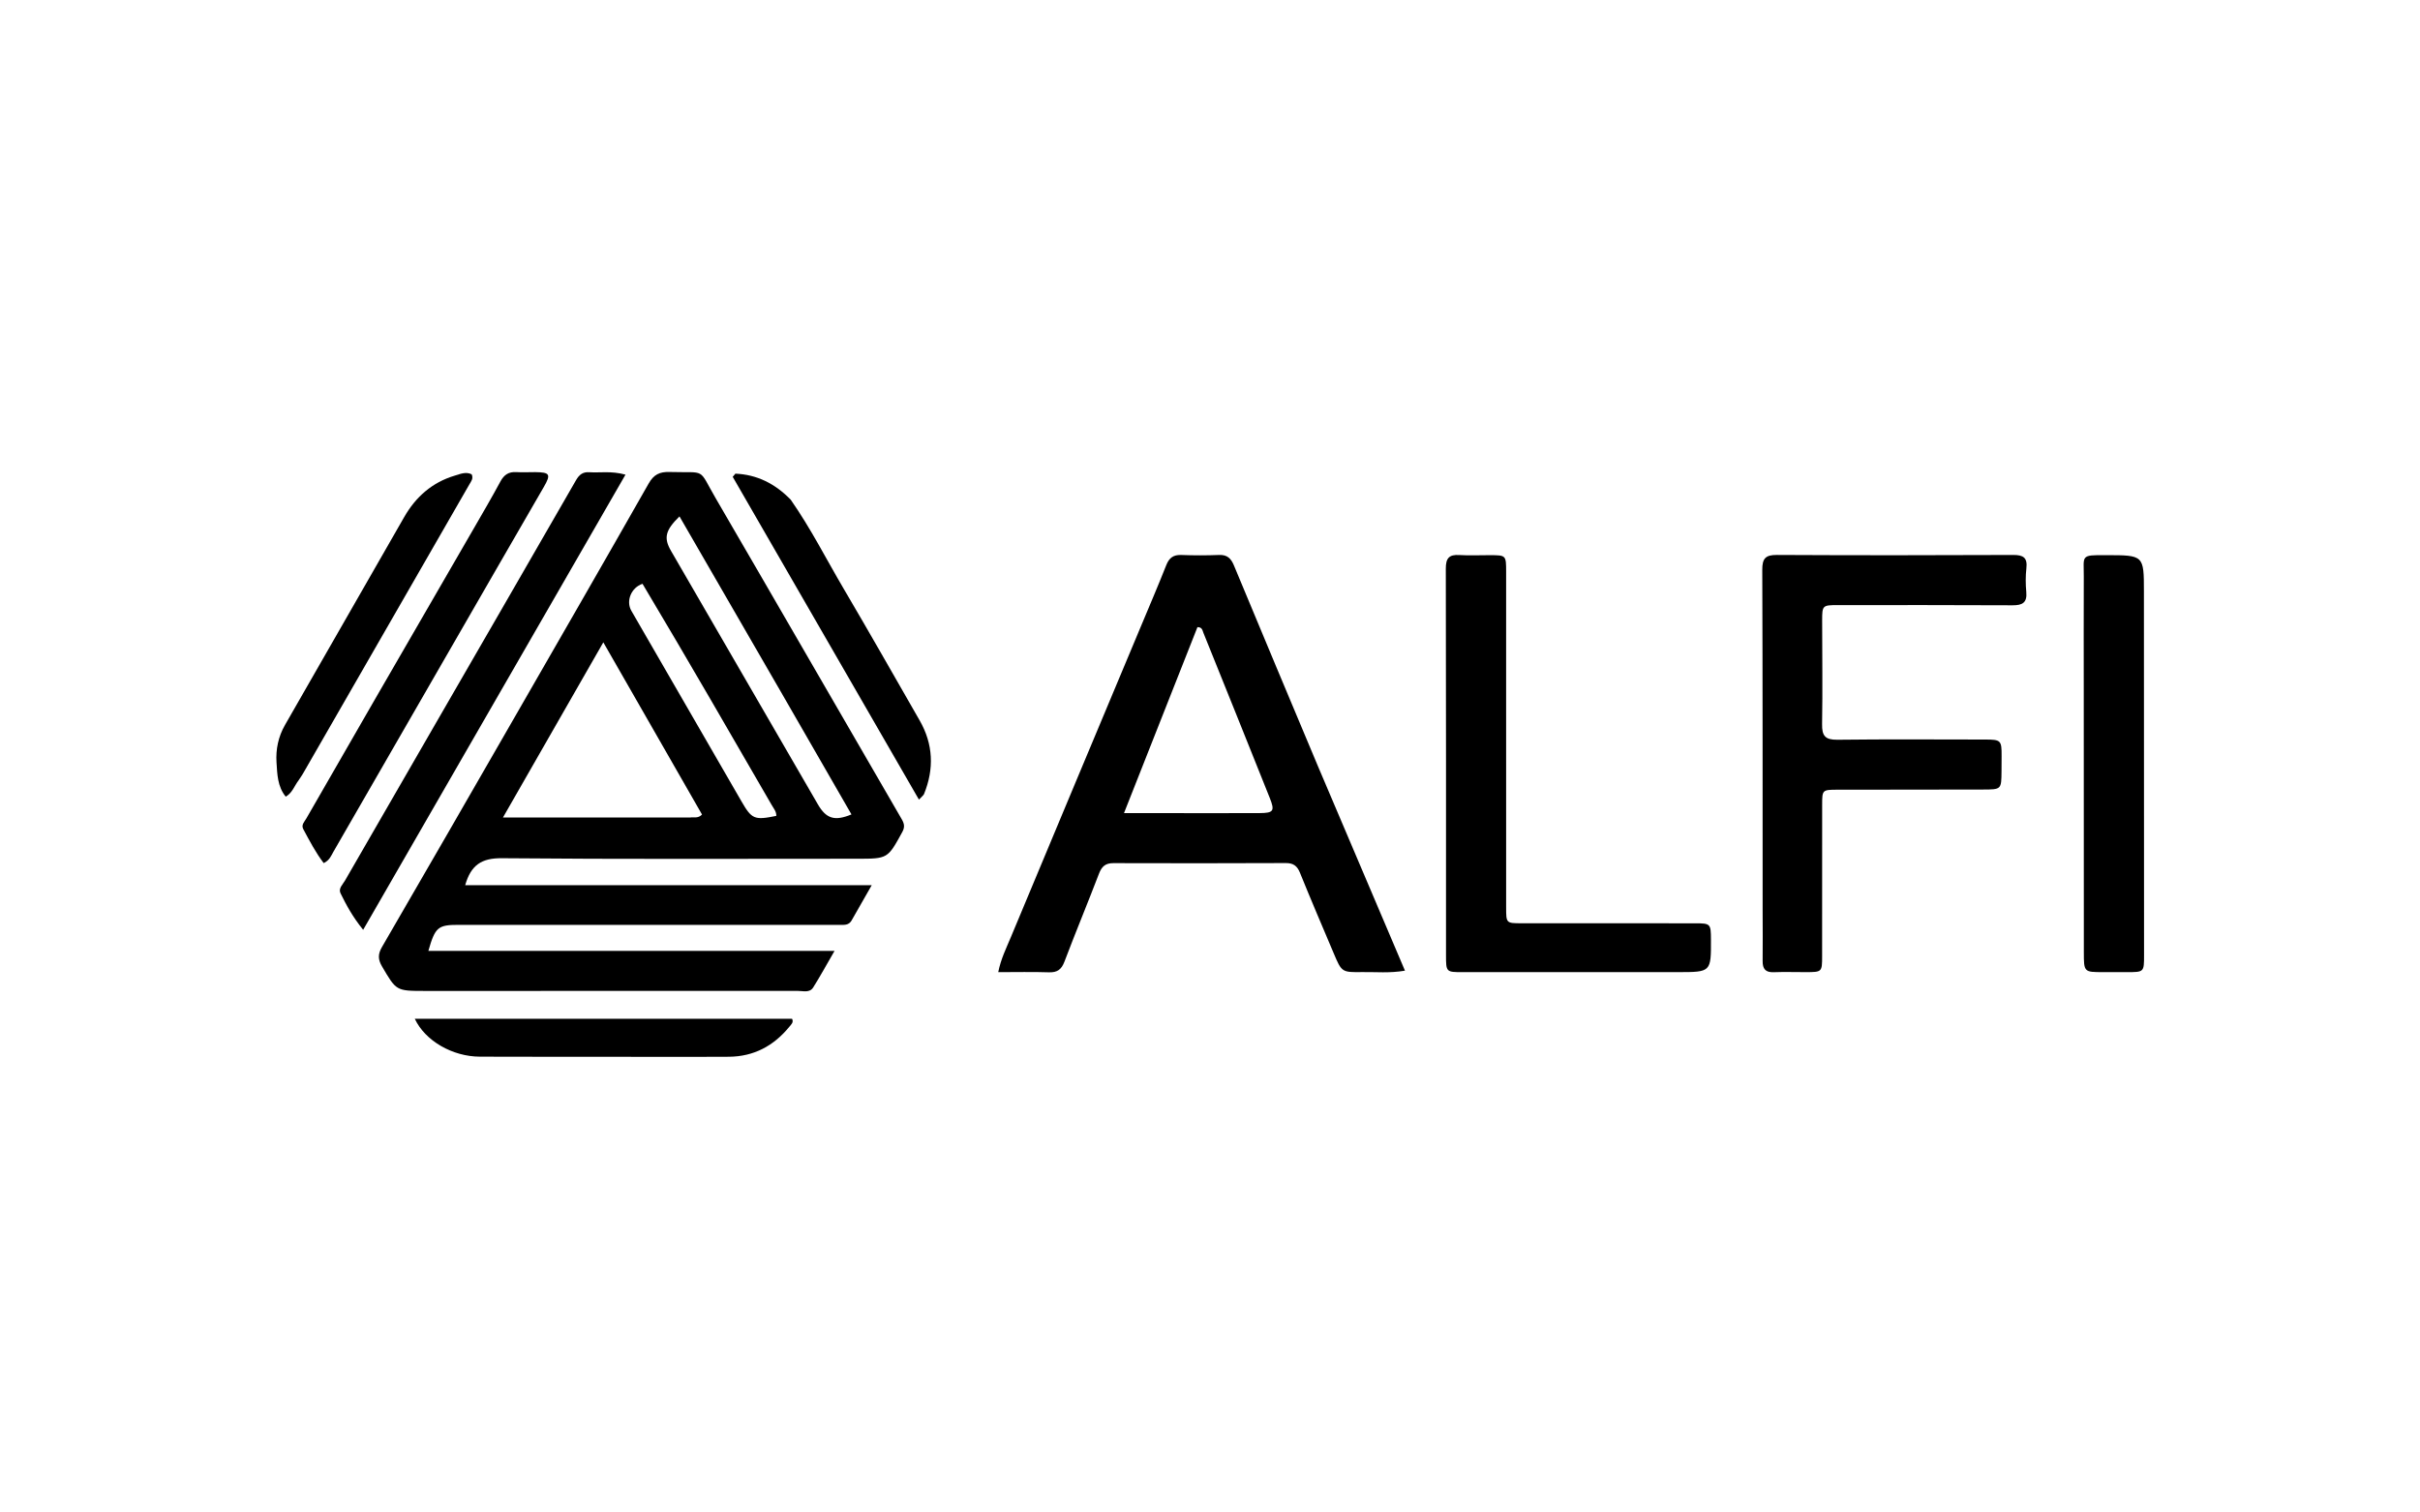
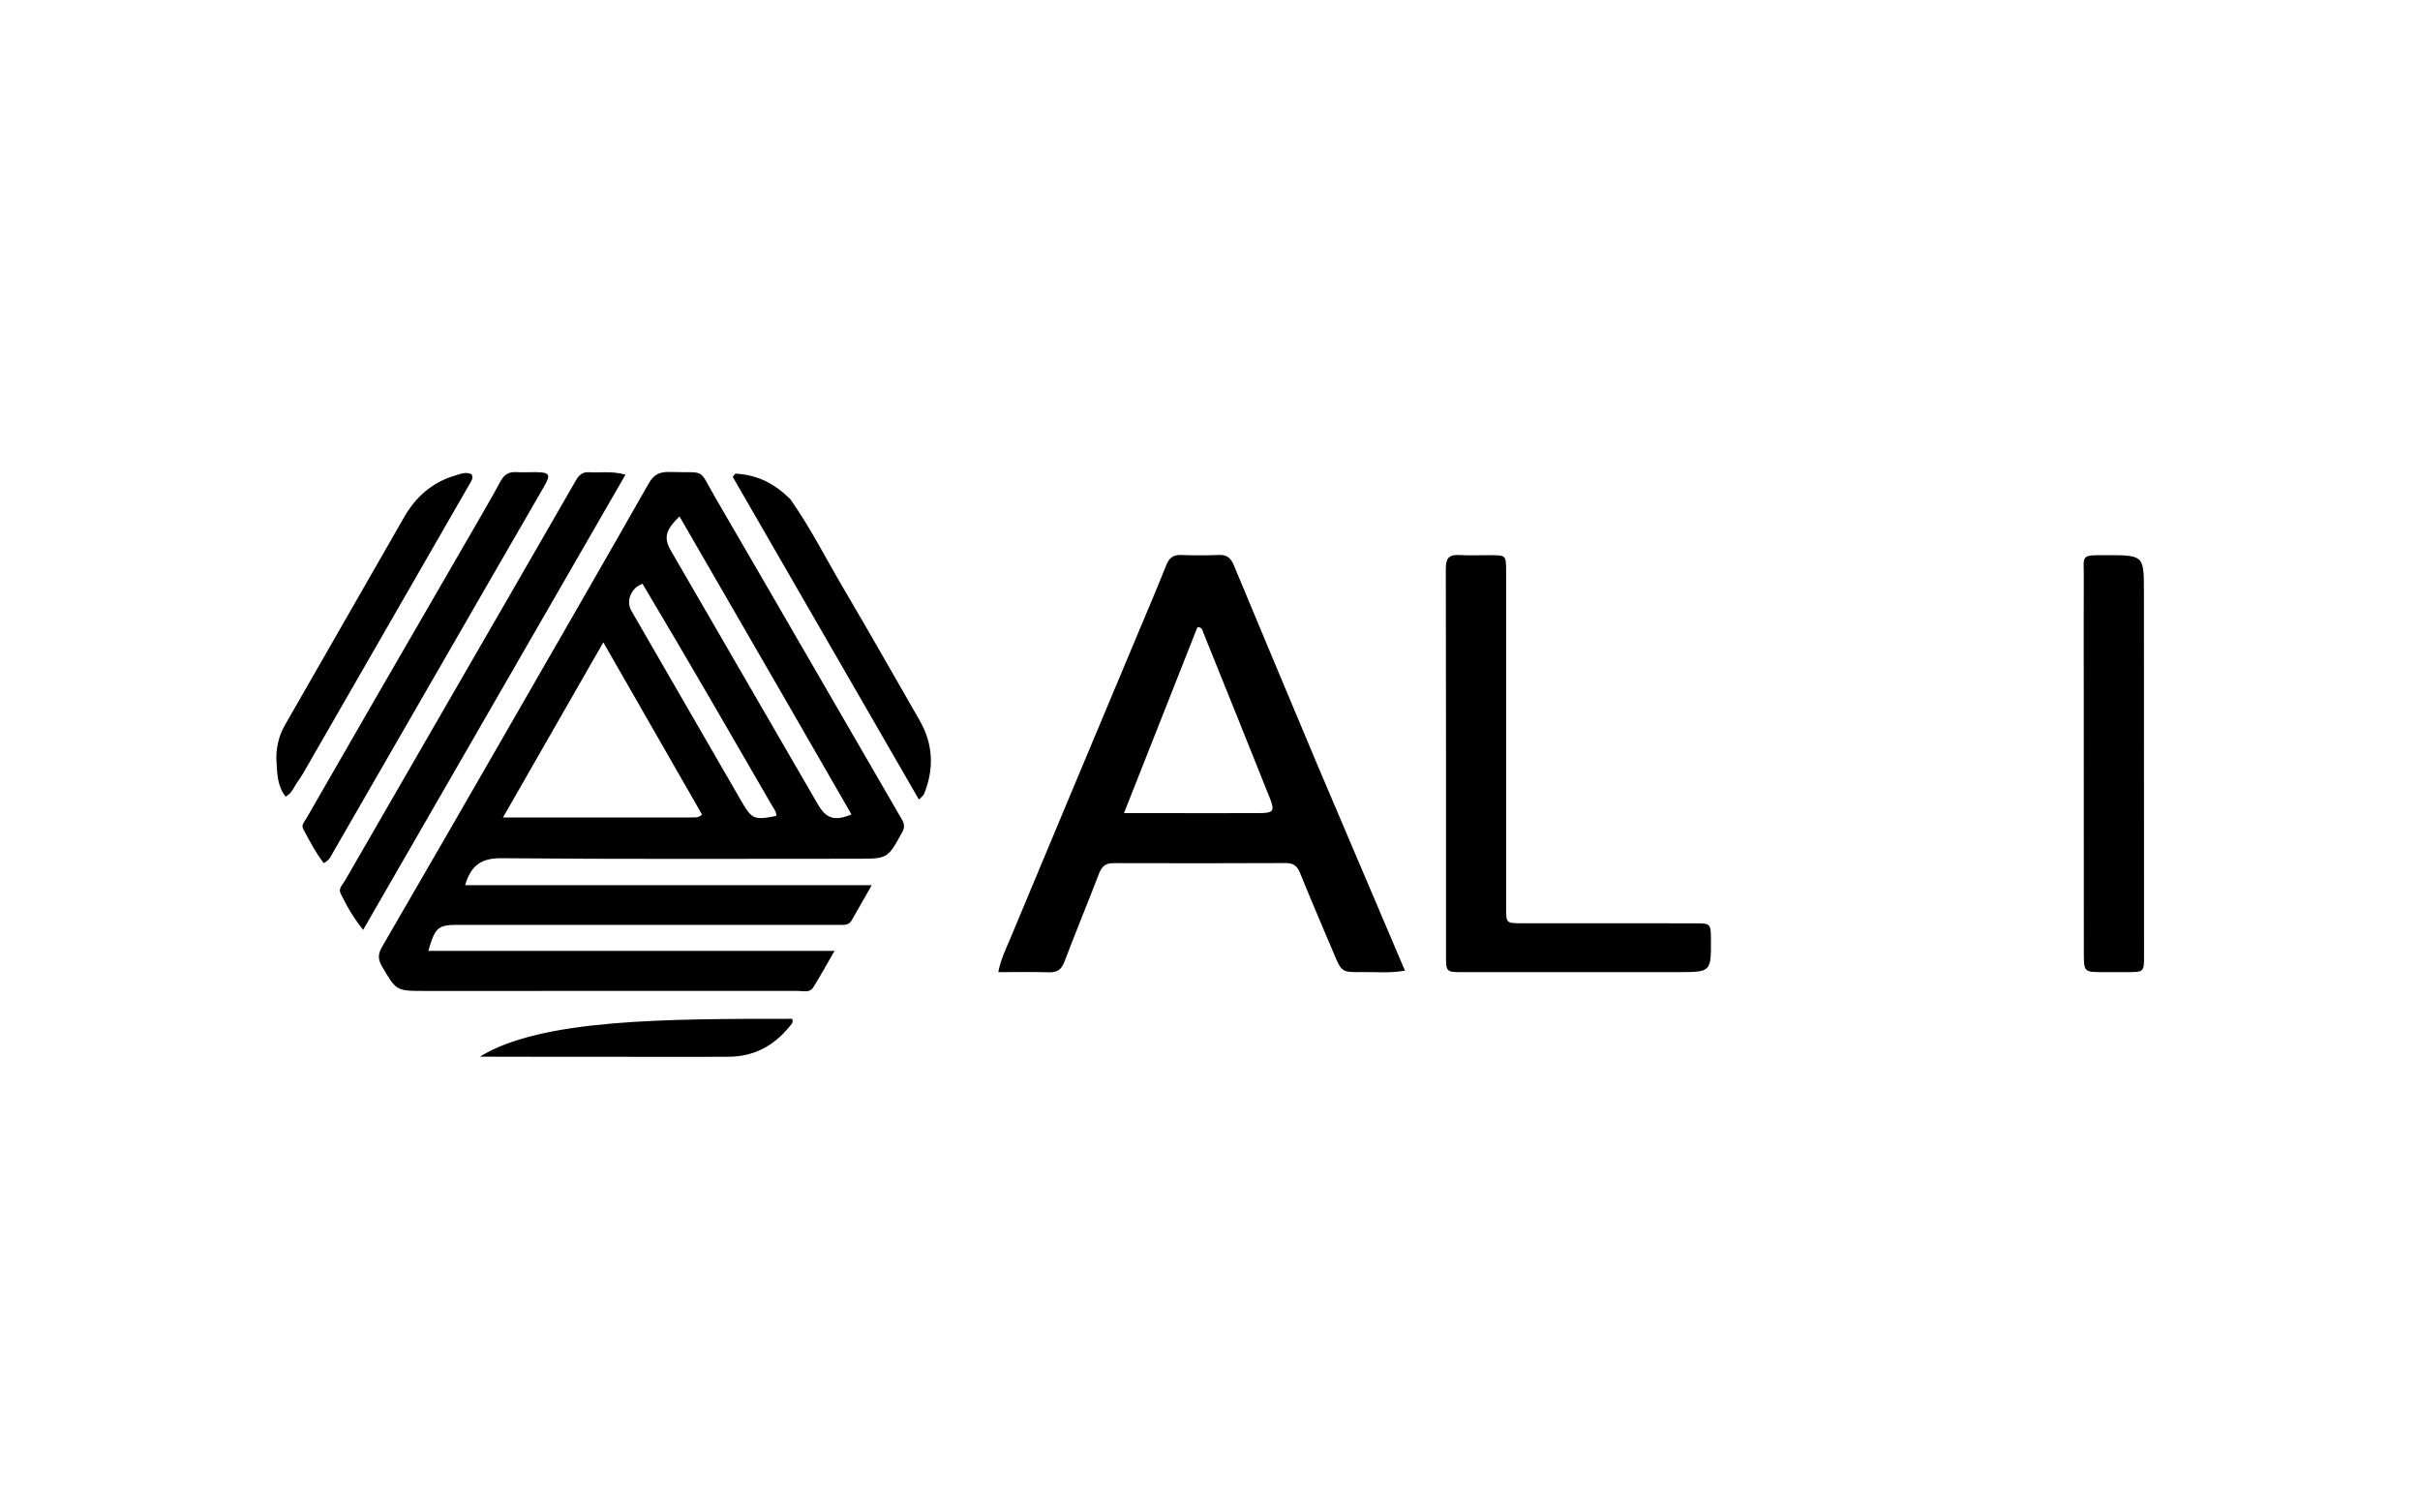
<svg xmlns="http://www.w3.org/2000/svg" version="1.1" id="Layer_1" x="0px" y="0px" width="100%" viewBox="0 0 1024 640" xml:space="preserve">
  <path fill="#000000" opacity="1" stroke="none" d=" M329,391.363   C283.682,391.358 238.864,391.353 194.046,391.347   C185.335,391.346 184.129,392.306 181.26,402.364   C238.279,402.364 295.007,402.364 353.13,402.364   C349.602,408.451 346.994,413.237 344.093,417.838   C342.586,420.227 339.835,419.296 337.61,419.297   C284.962,419.337 232.313,419.326 179.664,419.312   C167.58,419.309 167.68,419.229 161.64,408.924   C159.91,405.974 159.873,403.74 161.629,400.718   C180.206,368.756 198.638,336.71 217.078,304.668   C236.266,271.327 255.487,238.004 274.495,204.56   C276.646,200.775 279.162,199.601 283.268,199.72   C299.305,200.187 295.15,197.629 302.907,210.952   C329.217,256.138 355.32,301.445 381.571,346.666   C382.706,348.622 382.909,350.046 381.773,352.114   C375.62,363.315 375.682,363.372 362.782,363.374   C312.632,363.382 262.481,363.603 212.335,363.149   C203.809,363.072 199.287,365.988 196.838,374.573   C253.91,374.573 310.789,374.573 368.861,374.573   C365.557,380.355 362.936,384.937 360.322,389.523   C359.079,391.704 356.945,391.341 354.99,391.348   C346.493,391.379 337.997,391.362 329,391.363  M292.013,345.926   C293.561,345.653 295.333,346.463 297.053,344.662   C283.322,320.707 269.565,296.707 255.29,271.804   C240.901,296.916 227.166,320.887 212.817,345.929   C239.87,345.929 265.501,345.929 292.013,345.926  M331.259,294.201   C316.708,269.021 302.156,243.842 287.517,218.512   C281.462,224.433 280.776,227.651 283.951,233.129   C304.663,268.872 325.373,304.615 346.077,340.363   C349.58,346.412 353.142,347.58 360.292,344.617   C350.721,327.985 341.181,311.407 331.259,294.201  M271.871,247.033   C267.09,248.638 264.759,254.307 267.158,258.458   C282.662,285.276 298.182,312.085 313.649,338.923   C318.091,346.63 319.133,347.148 328.484,345.236   C328.571,343.45 327.408,342.149 326.605,340.757   C317.952,325.753 309.273,310.763 300.561,295.793   C291.18,279.673 281.756,263.577 271.871,247.033  z" />
  <path fill="#000000" opacity="1" stroke="none" d=" M557.733,324.348   C569.998,353.126 582.091,381.563 594.496,410.735   C587.949,411.854 582.189,411.246 576.486,411.328   C567.747,411.452 567.728,411.38 564.336,403.355   C559.539,392.009 554.675,380.689 550.055,369.271   C548.866,366.333 547.198,365.19 544.092,365.202   C519.773,365.291 495.454,365.327 471.135,365.234   C467.692,365.22 466.176,366.676 465.004,369.739   C460.246,382.173 455.123,394.468 450.41,406.918   C449.134,410.288 447.354,411.543 443.803,411.426   C436.869,411.198 429.922,411.359 422.392,411.359   C423.549,405.654 425.802,401.193 427.69,396.665   C445.939,352.884 464.295,309.147 482.614,265.396   C486.278,256.647 490.015,247.927 493.508,239.111   C494.732,236.024 496.517,234.71 499.865,234.838   C505.187,235.042 510.529,235.044 515.851,234.831   C519.272,234.694 520.878,236.26 522.121,239.252   C533.871,267.53 545.732,295.762 557.733,324.348  M489.515,344.062   C503.995,344.07 518.476,344.136 532.955,344.058   C538.917,344.026 539.492,343.159 537.289,337.644   C527.976,314.323 518.594,291.029 509.195,267.741   C508.807,266.781 508.709,265.335 506.686,265.378   C496.47,291.244 486.208,317.226 475.608,344.067   C480.598,344.067 484.561,344.067 489.515,344.062  z" />
-   <path fill="#000000" opacity="1" stroke="none" d=" M794,334.145   C788.167,334.15 782.834,334.144 777.501,334.158   C771.093,334.176 771.031,334.244 771.03,340.521   C771.027,361.853 771.03,383.186 771.013,404.518   C771.008,411.333 770.982,411.339 764.041,411.35   C759.541,411.357 755.036,411.208 750.543,411.382   C747.037,411.517 745.799,409.961 745.843,406.624   C745.934,399.626 745.844,392.625 745.841,385.625   C745.821,337.46 745.869,289.295 745.688,241.13   C745.67,236.334 747.024,234.798 751.862,234.822   C785.193,234.993 818.526,234.981 851.857,234.829   C856.21,234.809 857.95,236 857.442,240.492   C857.069,243.784 857.098,247.173 857.399,250.478   C857.814,255.027 855.773,256.152 851.57,256.128   C826.905,255.989 802.239,256.057 777.573,256.051   C771.236,256.049 771.027,256.21 771.028,262.398   C771.031,277.064 771.255,291.733 770.998,306.394   C770.911,311.347 772.293,313.082 777.45,313.02   C798.279,312.767 819.114,312.921 839.946,312.934   C846.69,312.938 846.985,313.246 846.955,319.955   C846.945,322.122 846.942,324.288 846.922,326.455   C846.849,334.061 846.847,334.073 838.999,334.087   C824.166,334.114 809.333,334.126 794,334.145  z" />
  <path fill="#000000" opacity="1" stroke="none" d=" M637.302,283   C637.305,316.992 637.305,350.485 637.31,383.977   C637.311,390.628 637.32,390.67 643.8,390.676   C668.294,390.697 692.789,390.685 717.283,390.693   C723.767,390.696 723.942,390.887 723.97,397.473   C724.03,411.351 724.03,411.348 709.947,411.348   C679.621,411.35 649.294,411.357 618.968,411.359   C611.894,411.36 611.866,411.354 611.865,404.063   C611.859,349.576 611.91,295.088 611.783,240.601   C611.772,236.194 613.155,234.585 617.512,234.86   C621.827,235.132 626.173,234.892 630.505,234.913   C637.291,234.946 637.302,234.96 637.305,242.009   C637.311,255.506 637.303,269.003 637.302,283  z" />
  <path fill="#000000" opacity="1" stroke="none" d=" M891.054,234.917   C907.15,234.911 907.171,234.911 907.18,250.314   C907.209,301.615 907.227,352.915 907.236,404.215   C907.238,411.343 907.205,411.345 900.051,411.352   C896.719,411.355 893.388,411.34 890.057,411.345   C881.769,411.359 881.762,411.362 881.759,402.814   C881.744,365.838 881.732,328.862 881.721,291.885   C881.716,275.896 881.667,259.906 881.735,243.916   C881.773,235.072 880.163,234.819 891.054,234.917  z" />
  <path fill="#000000" opacity="1" stroke="none" d=" M183.147,308.204   C203.493,272.986 223.665,238.089 243.764,203.15   C245.081,200.86 246.641,199.64 249.311,199.82   C253.901,200.131 258.569,199.179 264.671,200.842   C227.634,265.105 190.93,328.792 153.666,393.449   C149.191,387.914 146.541,382.987 144.093,377.99   C143.091,375.943 145.037,374.252 146.004,372.572   C158.301,351.208 170.633,329.865 183.147,308.204  z" />
  <path fill="#000000" opacity="1" stroke="none" d=" M158.72,295.793   C172.83,271.414 186.76,247.353 200.667,223.279   C204.412,216.795 208.192,210.327 211.747,203.738   C213.282,200.893 215.264,199.556 218.509,199.771   C221.161,199.946 223.836,199.753 226.5,199.783   C232.67,199.85 233.191,200.698 230.175,205.939   C223.617,217.336 217.006,228.703 210.439,240.095   C187.325,280.189 164.223,320.289 141.104,360.379   C140.129,362.07 139.461,364.043 136.969,365.215   C133.552,360.748 130.976,355.768 128.328,350.848   C127.353,349.037 128.836,347.696 129.635,346.305   C139.252,329.564 148.895,312.837 158.72,295.793  z" />
  <path fill="#000000" opacity="1" stroke="none" d=" M334.59,211.455   C343.089,223.638 349.617,236.588 356.958,249.053   C367.848,267.546 378.446,286.212 389.128,304.828   C394.901,314.888 395.332,325.317 390.99,335.994   C390.766,336.545 390.153,336.937 388.84,338.354   C362.383,292.494 336.212,247.13 310.04,201.766   C310.42,201.318 310.8,200.871 311.179,200.423   C320.238,200.826 327.896,204.573 334.59,211.455  z" />
  <path fill="#000000" opacity="1" stroke="none" d=" M126.305,330.26   C124.497,332.623 123.785,335.382 120.912,337.115   C117.392,332.822 117.323,327.534 117.003,322.613   C116.646,317.131 117.763,311.697 120.593,306.768   C137.413,277.469 154.225,248.164 171.002,218.84   C175.928,210.23 182.873,204.111 192.446,201.253   C194.741,200.569 197.147,199.483 199.576,200.696   C200.416,202.486 199.325,203.725 198.61,204.97   C175.139,245.806 151.644,286.629 128.143,327.448   C127.646,328.312 127.038,329.112 126.305,330.26  z" />
-   <path fill="#000000" opacity="1" stroke="none" d=" M276,447.189   C251.35,447.175 227.2,447.214 203.051,447.124   C191.46,447.081 179.892,440.434 175.52,431.099   C228.912,431.099 281.994,431.099 335.144,431.099   C335.948,432.574 334.763,433.532 333.973,434.5   C327.391,442.559 318.984,447.063 308.477,447.158   C297.819,447.255 287.159,447.185 276,447.189  z" />
+   <path fill="#000000" opacity="1" stroke="none" d=" M276,447.189   C251.35,447.175 227.2,447.214 203.051,447.124   C228.912,431.099 281.994,431.099 335.144,431.099   C335.948,432.574 334.763,433.532 333.973,434.5   C327.391,442.559 318.984,447.063 308.477,447.158   C297.819,447.255 287.159,447.185 276,447.189  z" />
</svg>